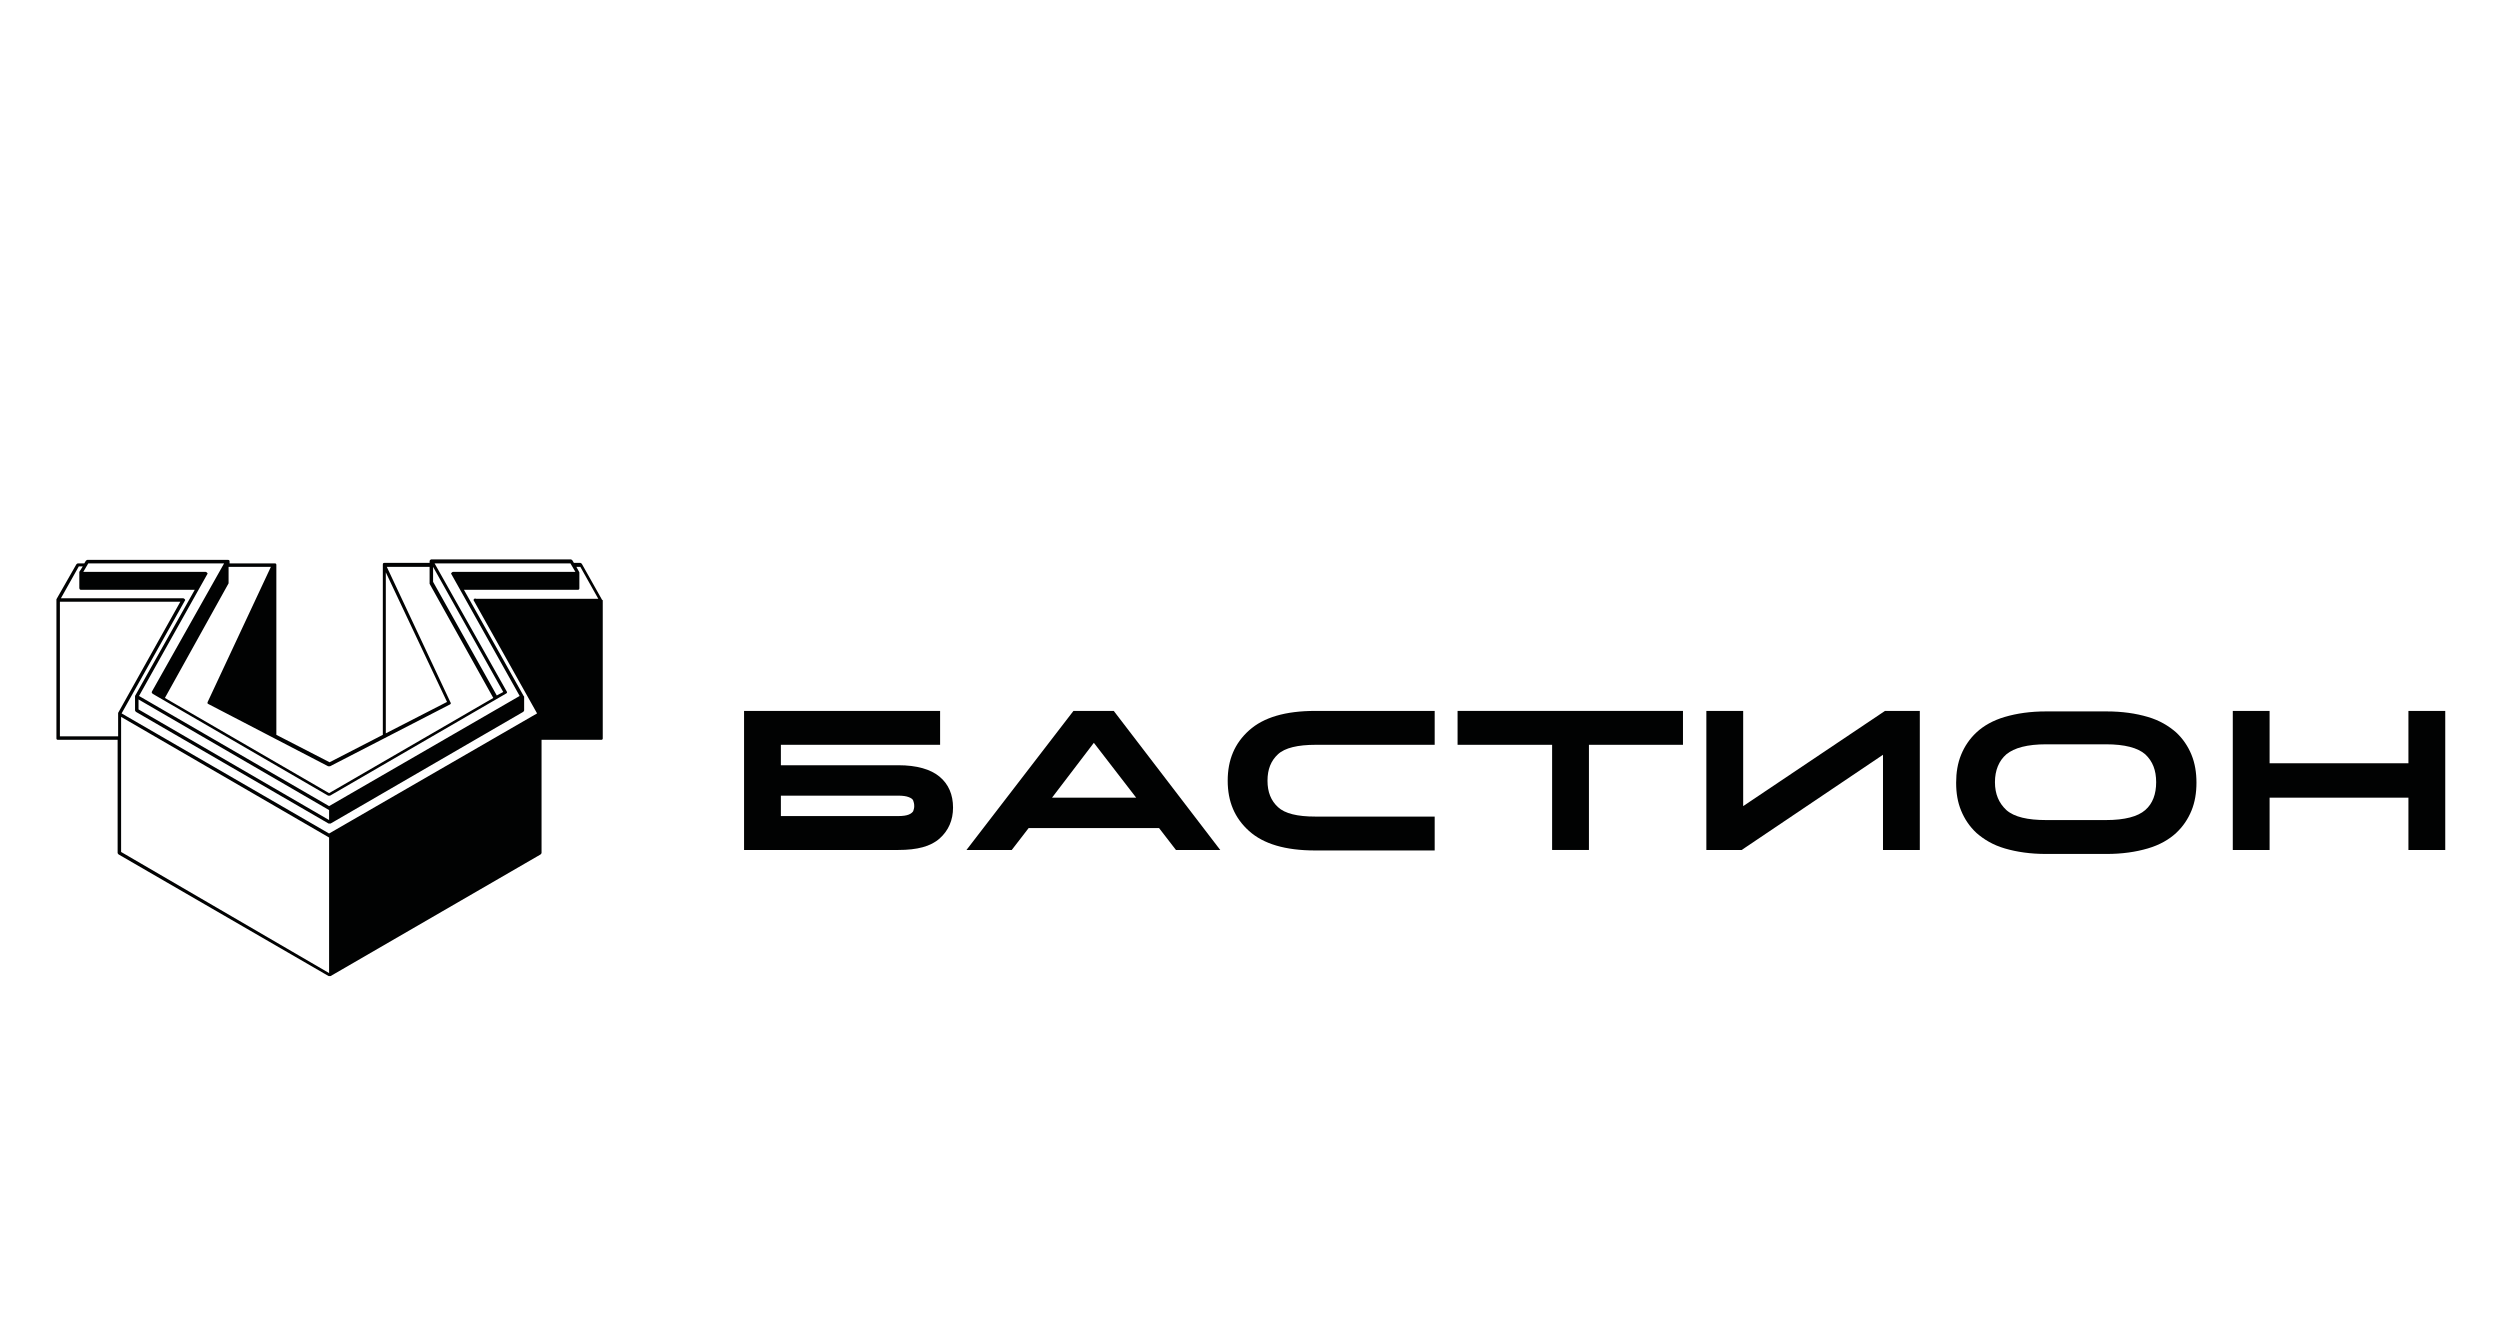
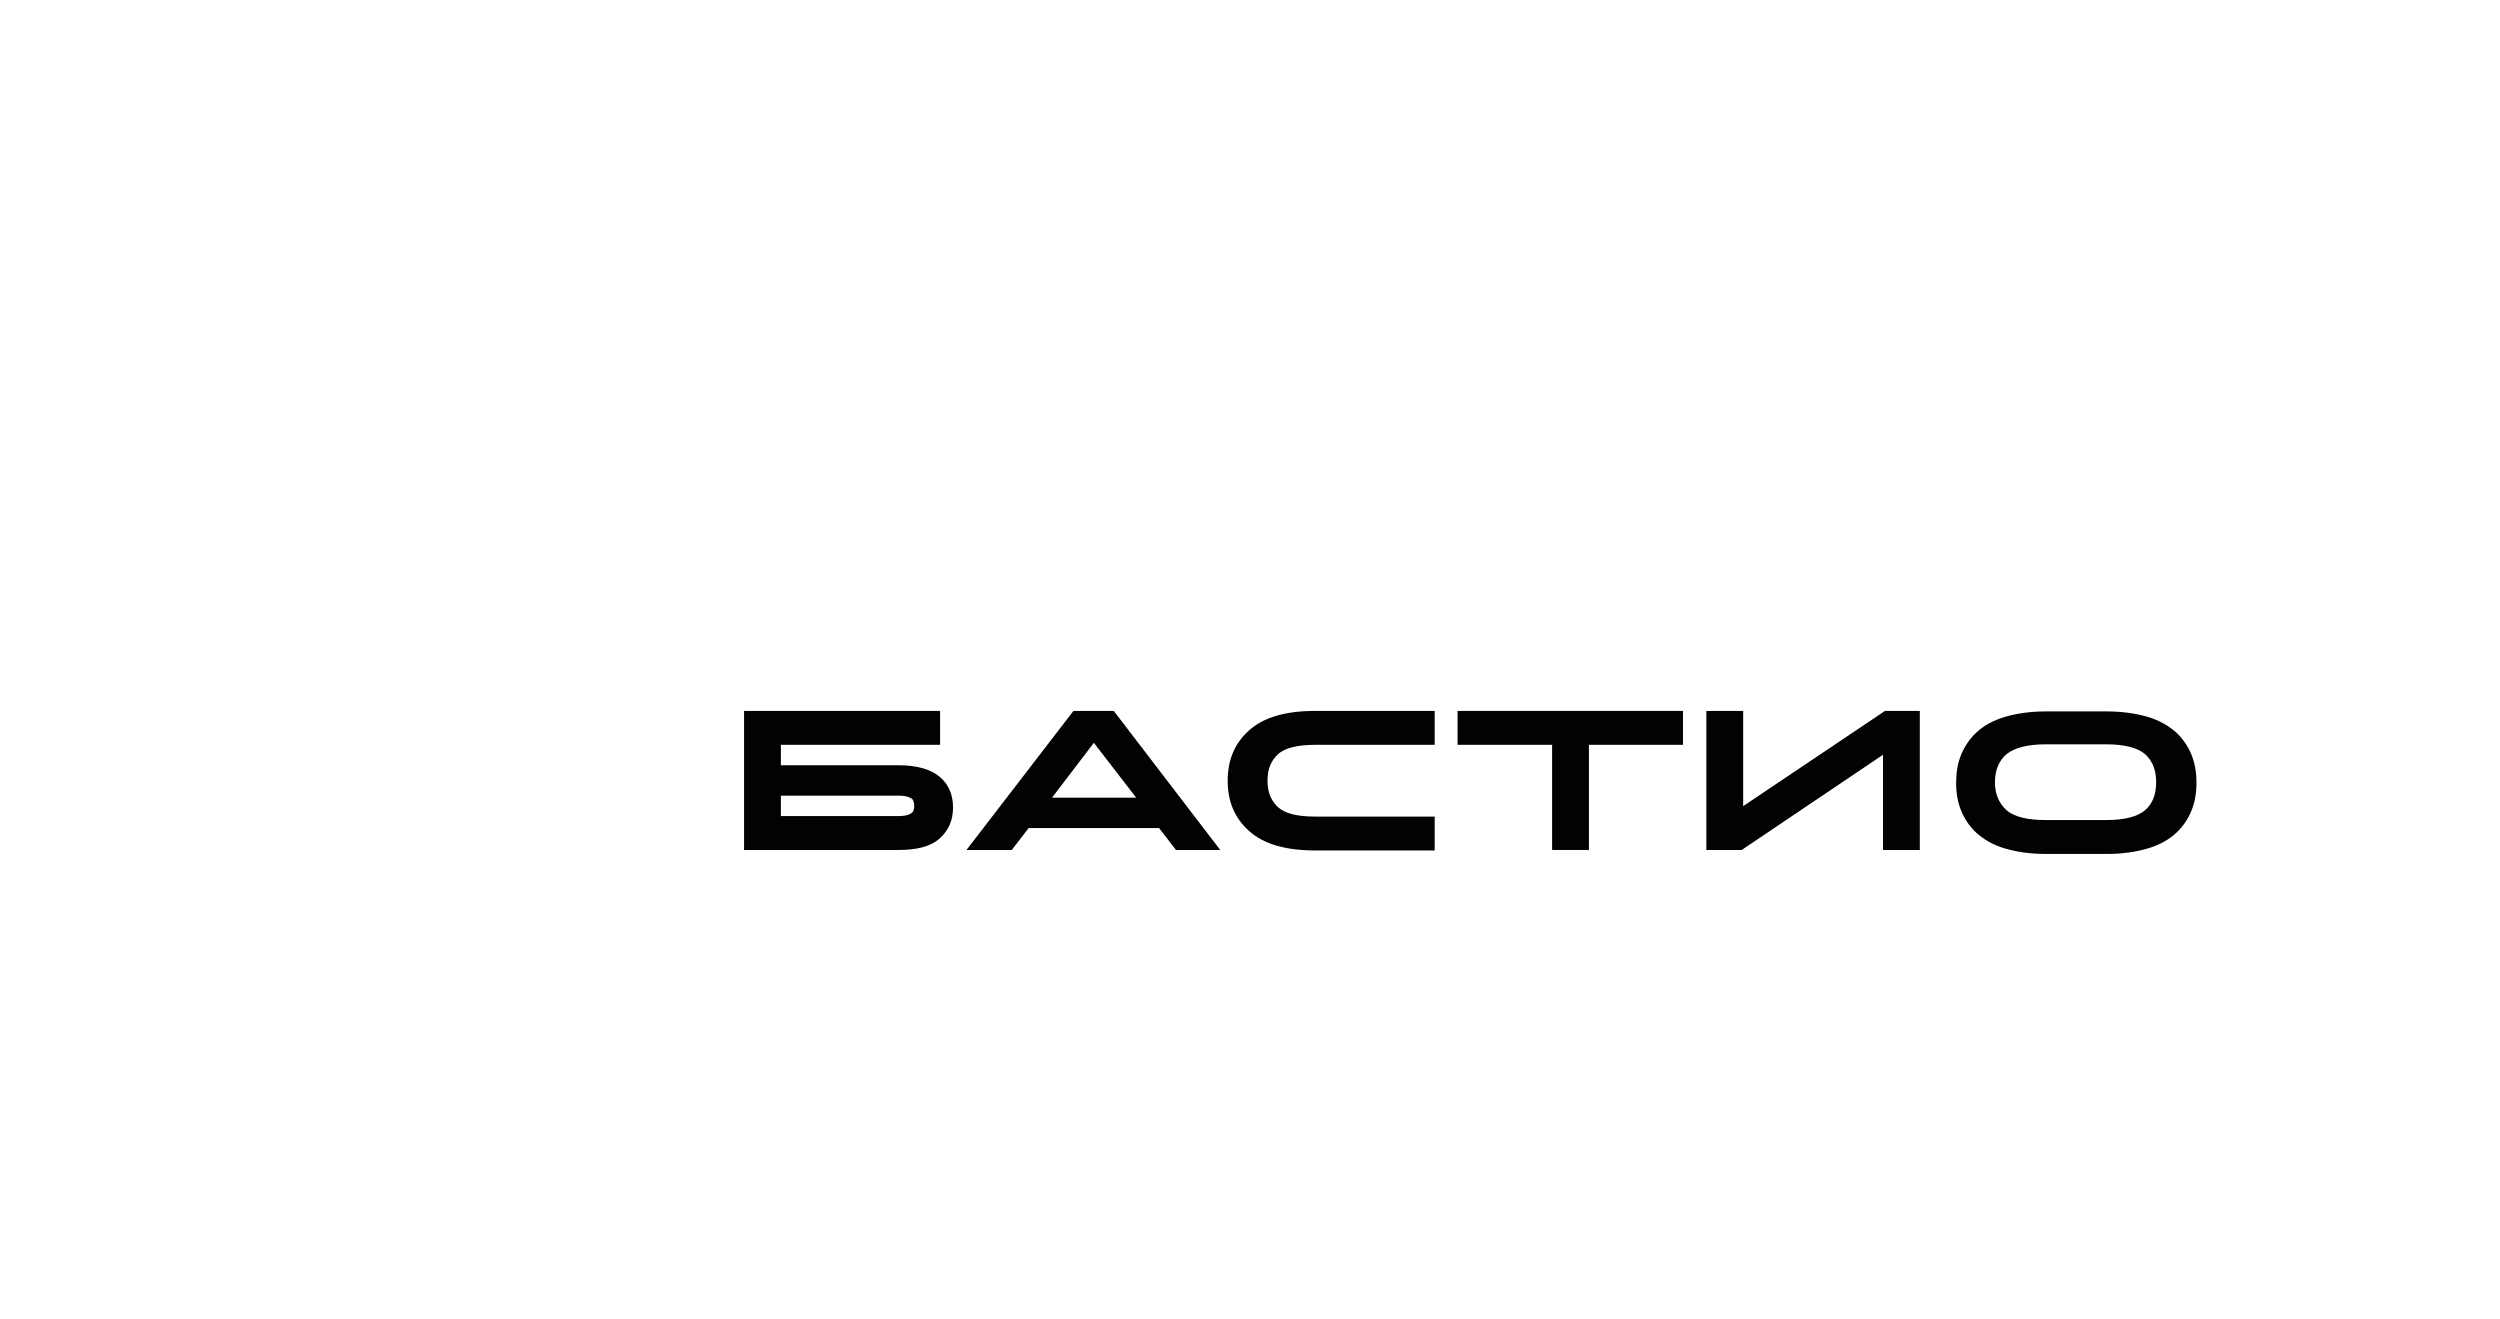
<svg xmlns="http://www.w3.org/2000/svg" width="1152" height="608" viewBox="0 0 1152 608" fill="none">
  <g clip-path="url(#clip0_2507_210)">
    <path d="M342.863 391.665V327.589H433.199V343.206H359.83V352.622H413.94C422.423 352.622 428.843 354.46 432.97 357.905C437.097 361.35 439.161 366.173 439.161 372.144C439.161 377.886 437.097 382.708 432.97 386.383C428.843 390.058 422.653 391.665 413.94 391.665H342.863ZM413.711 366.632H359.83V376.048H413.711C416.003 376.048 417.608 375.819 418.755 375.359C419.901 374.9 420.589 374.211 420.818 373.752C421.048 373.063 421.277 372.374 421.277 371.455C421.277 370.307 421.048 369.618 420.818 368.929C420.589 368.24 419.901 367.78 418.755 367.321C417.608 366.862 416.003 366.632 413.711 366.632Z" fill="#010202" />
    <path d="M541.878 391.665L534.083 381.56H474.011L466.216 391.665H445.352L494.647 327.589H513.218L562.284 391.665H541.878ZM504.047 342.287L484.788 367.551H523.536L504.047 342.287Z" fill="#010202" />
    <path d="M588.88 347.57C585.67 350.555 584.065 354.46 584.065 359.742C584.065 365.024 585.67 368.929 588.88 371.914C592.09 374.9 597.822 376.278 606.076 376.278H661.103V391.895H606.076C592.319 391.895 582.231 388.909 575.582 382.938C568.933 376.967 565.723 369.388 565.723 359.742C565.723 350.096 568.933 342.517 575.582 336.546C582.231 330.575 592.319 327.589 606.076 327.589H661.103V343.206H606.305C598.051 343.206 592.09 344.584 588.88 347.57Z" fill="#010202" />
    <path d="M671.65 343.206V327.589H775.514V343.206H732.18V391.665H715.213V343.206H671.65Z" fill="#010202" />
    <path d="M867.683 347.799L802.568 391.665H786.289V327.589H803.256V371.455L868.6 327.589H884.65V391.665H867.683V347.799Z" fill="#010202" />
    <path d="M970.631 393.503H942.888C935.551 393.503 929.361 392.584 923.858 390.976C918.355 389.369 914.228 386.842 910.789 383.857C907.579 380.871 905.286 377.426 903.681 373.522C902.077 369.617 901.389 365.483 901.389 360.66C901.389 356.067 902.077 351.704 903.681 347.799C905.286 343.895 907.579 340.45 910.789 337.464C913.999 334.479 918.355 331.952 923.858 330.345C929.361 328.737 935.551 327.818 942.888 327.818H970.631C977.968 327.818 984.159 328.737 989.661 330.345C995.164 331.952 999.291 334.479 1002.73 337.464C1005.94 340.45 1008.23 343.895 1009.84 347.799C1011.44 351.704 1012.13 356.067 1012.13 360.66C1012.13 365.254 1011.44 369.617 1009.84 373.522C1008.23 377.426 1005.94 380.871 1002.73 383.857C999.52 386.842 995.164 389.369 989.661 390.976C984.159 392.584 977.968 393.503 970.631 393.503ZM942.888 377.885H970.402C979.114 377.885 985.076 376.278 988.515 373.292C991.954 370.306 993.559 365.943 993.559 360.431C993.559 354.919 991.954 350.785 988.515 347.57C985.076 344.584 979.114 342.976 970.402 342.976H942.888C934.176 342.976 928.214 344.584 924.546 347.57C921.107 350.555 919.273 354.919 919.273 360.431C919.273 365.943 921.107 370.077 924.546 373.292C928.214 376.507 934.405 377.885 942.888 377.885Z" fill="#010202" />
-     <path d="M1109.8 391.665V367.551H1045.83V391.665H1028.87V327.589H1045.83V351.704H1109.8V327.589H1126.77V391.665H1109.8Z" fill="#010202" />
-     <path d="M277.29 276.144L268.119 259.837C267.89 259.608 267.661 259.378 267.431 259.378H264.451L263.763 258.23C263.533 258 263.304 257.771 263.075 257.771H198.647C198.189 258 197.96 258.23 197.96 258.689V258.919V259.378H177.095C176.637 259.378 176.407 259.608 176.407 260.067V338.613L151.874 351.244L127.342 338.613V260.297C127.342 259.837 127.112 259.608 126.654 259.608H105.789V259.148V258.689C105.789 258.23 105.56 258 105.101 258H40.215C39.986 258 39.757 258.23 39.528 258.46L38.84 259.608H35.859C35.63 259.608 35.401 259.837 35.171 260.067L26 276.144C26 276.373 26 276.373 26 276.603V340.22C26 340.68 26.229 340.909 26.688 340.909H54.201V393.043C54.201 393.273 54.431 393.503 54.66 393.732L151.416 449.77C151.645 449.77 151.645 449.77 151.874 449.77C152.104 449.77 152.104 449.77 152.333 449.77L249.089 393.732C249.318 393.503 249.547 393.273 249.547 393.043V340.909H277.061C277.52 340.909 277.749 340.68 277.749 340.22V276.603C277.52 276.373 277.29 276.373 277.29 276.144ZM199.565 261.215L231.893 318.861L228.912 320.469L199.565 268.105V261.215ZM177.783 263.742L205.984 323.455L177.783 337.924V263.742ZM105.331 268.794C105.331 268.565 105.331 268.565 105.331 268.335V261.215H124.819L95.701 323.455C95.472 323.914 95.701 324.373 95.93 324.373L151.187 353.082C151.187 353.082 151.416 353.082 151.645 353.082C151.874 353.082 151.874 353.082 152.104 353.082L207.36 324.603C207.819 324.373 207.819 323.914 207.589 323.684L178.242 261.215H197.96V268.565C197.96 268.794 197.96 268.794 197.96 269.024L227.307 321.617L151.645 365.483L75.983 321.617L105.331 268.794ZM40.674 259.608H103.267L70.022 318.632C69.792 319.091 70.022 319.55 70.251 319.55L70.48 319.78L151.187 366.632C151.416 366.632 151.416 366.632 151.645 366.632C151.874 366.632 151.874 366.632 152.104 366.632L233.269 319.55C233.727 319.321 233.727 318.861 233.498 318.632L200.252 259.608H262.846L265.138 263.512H208.736C208.506 263.512 208.277 263.742 208.048 263.971C207.819 264.201 207.819 264.431 208.048 264.66L239.459 320.699L151.645 371.455L64.06 320.699L95.472 264.66C95.701 264.431 95.701 264.201 95.472 263.971C95.242 263.742 95.013 263.512 94.784 263.512H38.381L40.674 259.608ZM151.645 373.292V377.885L63.831 326.9V322.306L151.645 373.292ZM54.431 328.507C54.431 328.737 54.431 328.737 54.431 328.967V339.302H27.605V277.292H83.091L54.431 328.507ZM151.645 448.393L55.806 392.584V330.345L151.645 385.924V448.393ZM219.053 275.684C218.824 275.684 218.595 275.914 218.365 276.144C218.136 276.373 218.136 276.603 218.365 276.833L247.484 328.737L151.645 384.086L56.036 328.737L85.154 276.833C85.383 276.603 85.383 276.373 85.154 276.144C84.925 275.914 84.695 275.684 84.466 275.684H28.064L36.318 260.986H38.152L36.547 263.512C36.547 263.742 36.547 263.742 36.547 263.971V270.861C36.547 271.321 36.776 271.78 37.235 271.78H89.74L62.226 320.699C62.226 320.928 62.226 320.928 62.226 321.158V327.359C62.226 327.589 62.455 327.818 62.685 328.048L151.416 379.493C151.645 379.493 151.645 379.493 151.874 379.493C152.104 379.493 152.104 379.493 152.333 379.493L241.064 328.048C241.293 327.818 241.523 327.589 241.523 327.359V321.158C241.523 320.928 241.523 320.928 241.293 320.699L213.78 271.78H266.285C266.743 271.78 266.973 271.55 266.973 271.091V264.201C266.973 263.971 266.973 263.971 266.973 263.742L265.597 261.215H267.431L275.685 275.914H219.053V275.684Z" fill="#010202" />
  </g>
  <defs>
    <clipPath id="clip0_2507_210">
      <rect width="1101" height="192" fill="white" transform="translate(26 258)" />
    </clipPath>
  </defs>
</svg>